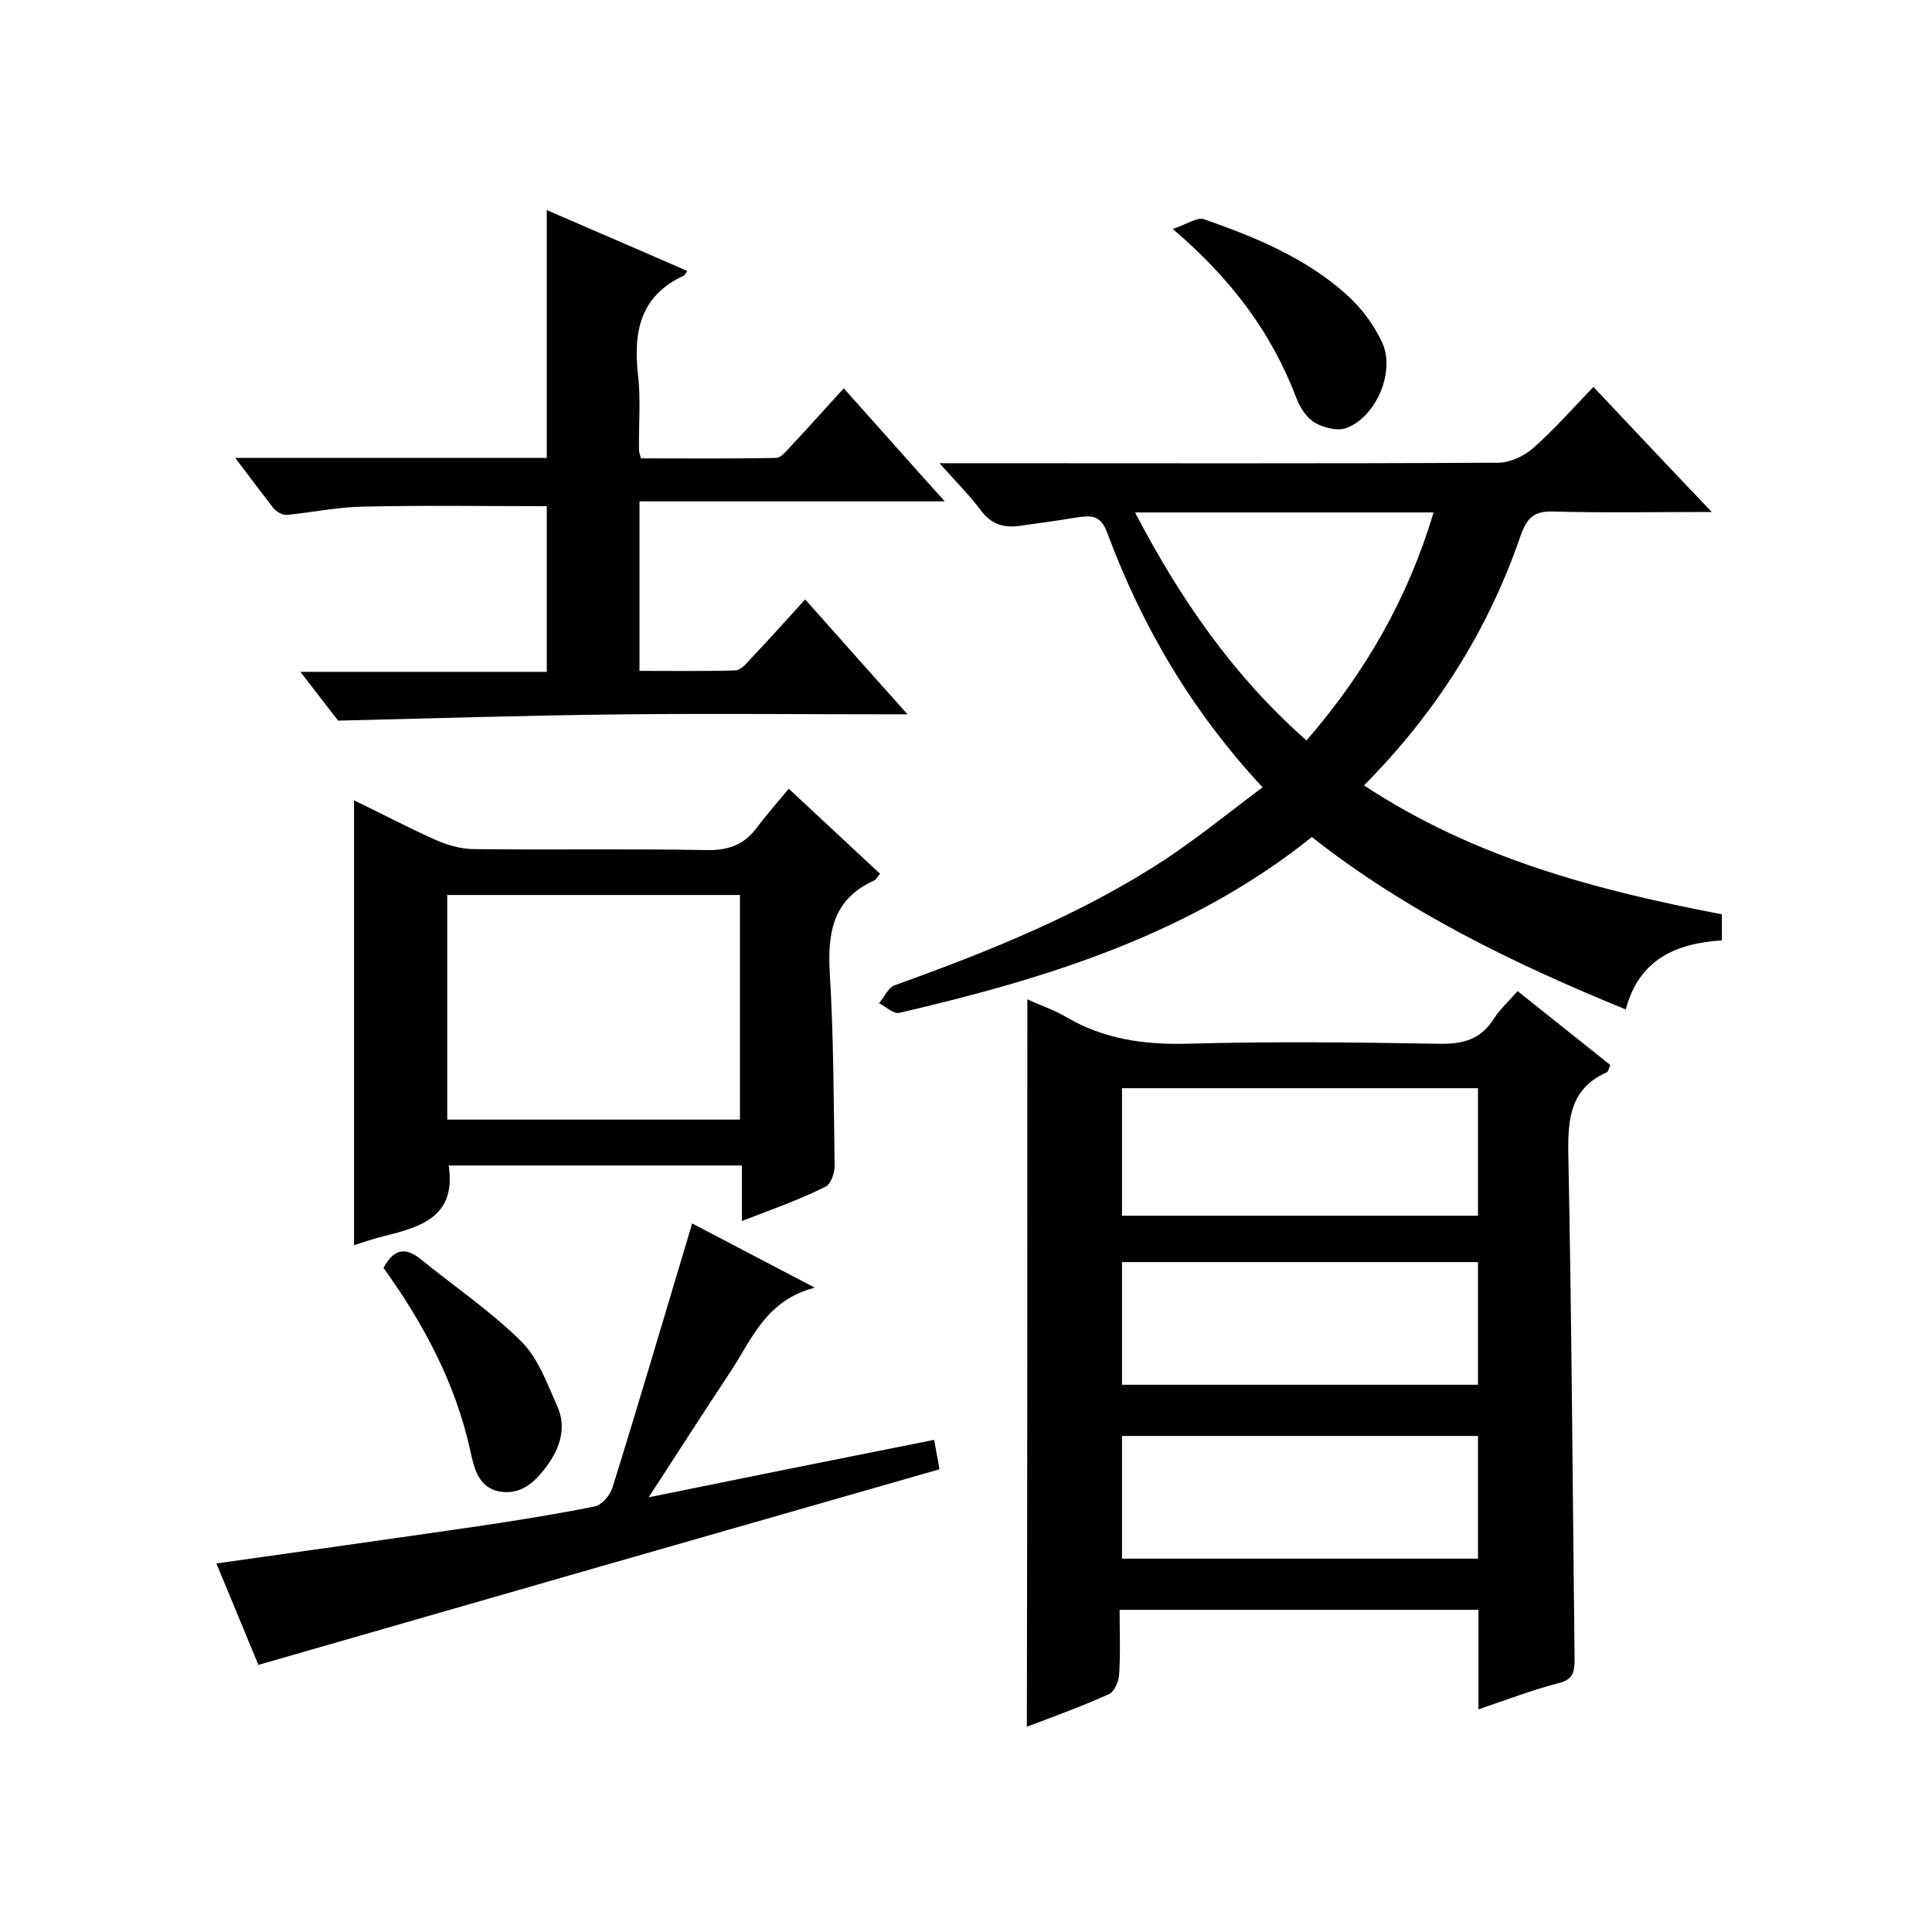
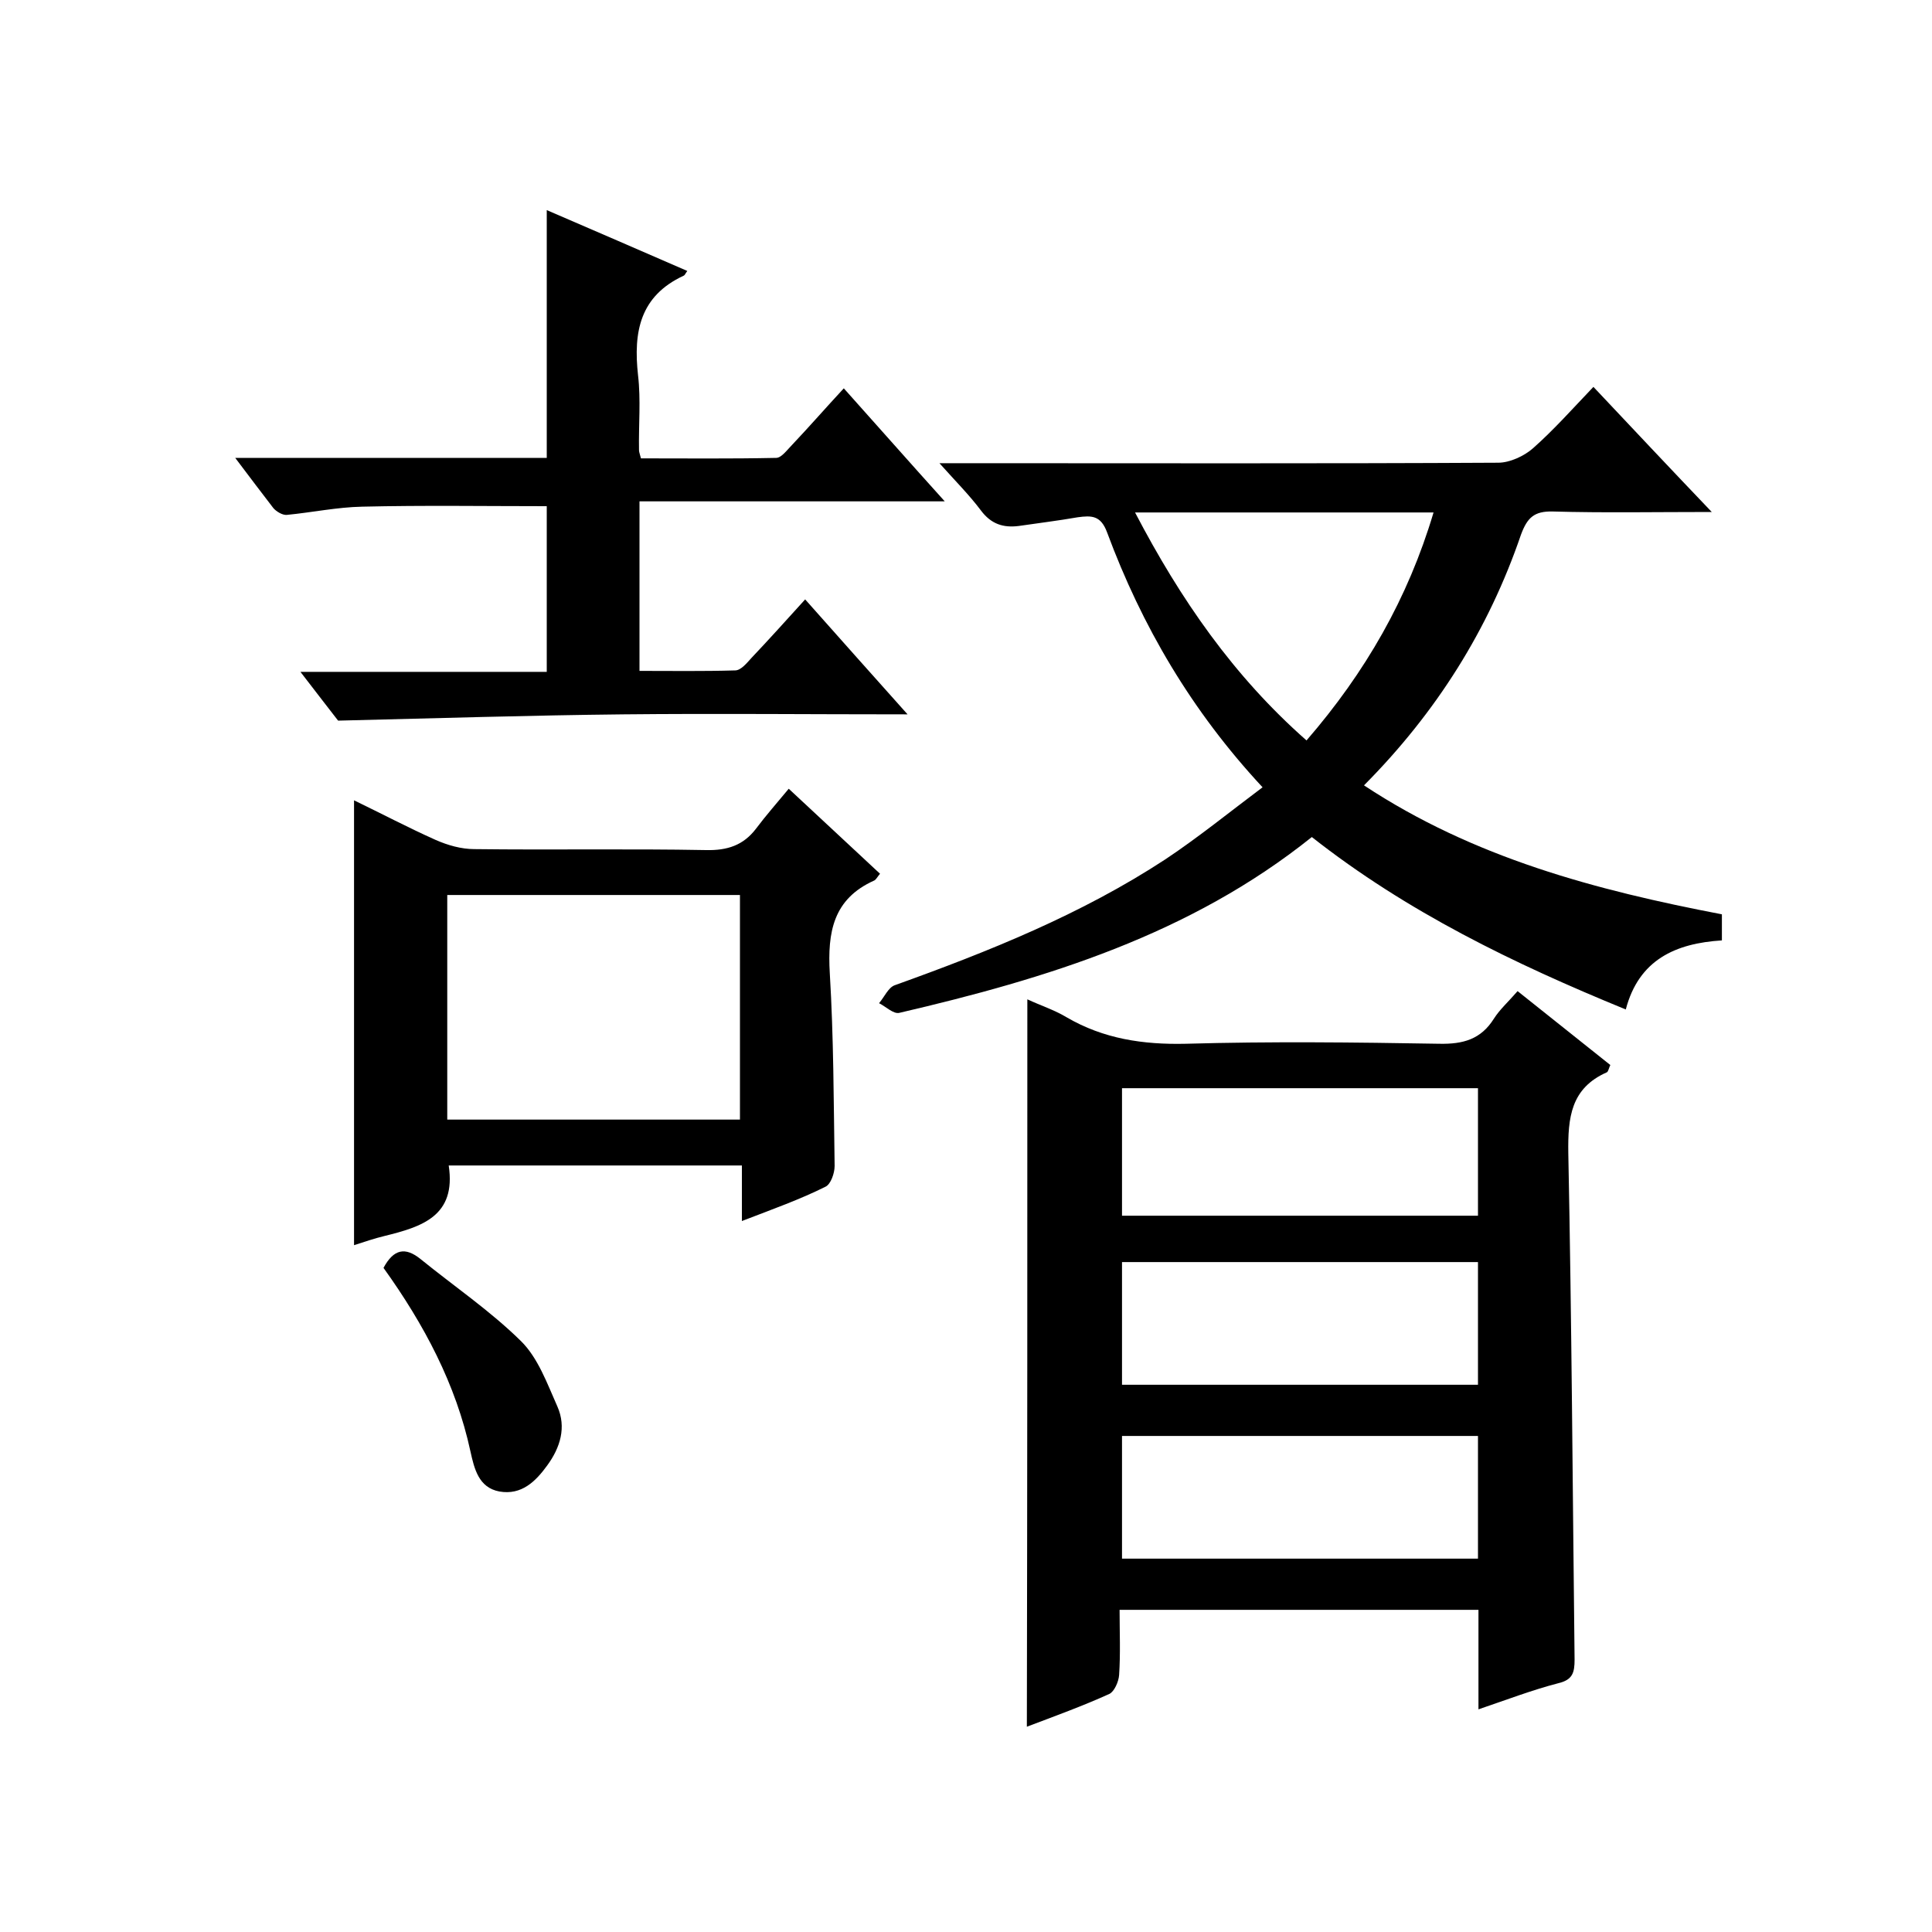
<svg xmlns="http://www.w3.org/2000/svg" enable-background="new 0 0 400 400" viewBox="0 0 400 400">
  <path d="m212.7 206.9c2.8 1.3 5.6 2.2 8.1 3.7 7.7 4.5 15.9 5.7 24.7 5.5 17.5-.5 35-.3 52.5 0 4.9.1 8.6-.9 11.3-5.2 1.2-1.9 3-3.5 4.9-5.7 6.5 5.2 12.8 10.2 19.2 15.3-.3.6-.4 1.3-.7 1.5-7.5 3.3-8.1 9.4-8 16.7.7 35 .9 69.9 1.3 104.9 0 2.7-.4 4.2-3.4 4.9-5.4 1.4-10.6 3.4-16.5 5.4 0-7.2 0-13.7 0-20.6-24.9 0-49.3 0-74.3 0 0 4.6.2 9-.1 13.5-.1 1.4-1 3.4-2 3.9-5.5 2.5-11.3 4.6-17.1 6.8.1-50.3.1-100.1.1-150.6zm93.3 18.4c-24.9 0-49.3 0-73.7 0v26.4h73.7c0-8.9 0-17.5 0-26.4zm0 36c-24.9 0-49.3 0-73.7 0v25.4h73.7c0-8.6 0-16.8 0-25.4zm0 36c-24.9 0-49.3 0-73.7 0v25.4h73.7c0-8.6 0-16.8 0-25.4z" />
  <path d="m282.4 162.6c22.7 15 48 21.7 74.1 26.7v5.4c-9.6.6-17.2 4-19.9 14.3-23.2-9.5-45.3-20.2-65-35.7-25.2 20.2-54.9 29.3-85.4 36.4-1.2.3-2.8-1.3-4.2-2 1.1-1.3 1.9-3.2 3.2-3.7 19.5-7 38.7-14.7 56.1-26.1 6.9-4.6 13.3-9.8 20.1-14.9-14.7-15.8-25-33.4-32.2-52.8-1.3-3.5-3.2-3.5-6.1-3.1-4 .7-8.1 1.2-12.2 1.8-3.2.4-5.7-.4-7.8-3.2-2.4-3.2-5.2-6-8.6-9.8h6.2c36.5 0 73 .1 109.5-.1 2.4 0 5.4-1.4 7.2-3 4.3-3.8 8.2-8.2 12.5-12.7 8.2 8.7 15.9 16.9 24.5 25.9-11.8 0-22.4.2-32.9-.1-3.9-.1-5.3 1.3-6.6 4.8-6.7 19.6-17.5 36.8-32.5 51.9zm-47.4-56.5c9.4 18 20.4 33.9 35.5 47.2 12.2-14.1 21-29.4 26.3-47.2-20.7 0-40.8 0-61.8 0z" />
  <path d="m48.7 94.8h64.5c0-17.1 0-33.8 0-51.3 9.8 4.2 19.4 8.4 29.1 12.6-.4.5-.5.9-.8 1-9 4.2-10.4 11.6-9.4 20.6.6 5.1.1 10.3.2 15.5 0 .3.1.6.4 1.7 9.2 0 18.6.1 28-.1 1.1 0 2.3-1.7 3.3-2.7 3.5-3.7 6.9-7.6 10.7-11.7 6.9 7.7 13.5 15.2 20.9 23.4-21.6 0-42.2 0-63.2 0v35.1c6.6 0 13.2.1 19.8-.1 1.2 0 2.4-1.5 3.4-2.6 3.6-3.8 7.2-7.8 11.1-12.1 7 7.9 13.7 15.4 21.2 23.8-20.4 0-39.6-.2-58.9 0-19.2.2-38.4.8-59 1.3-1.7-2.2-4.5-5.8-7.8-10.1h51c0-11.8 0-23.2 0-34.3-12.8 0-25.5-.2-38.2.1-5.2.1-10.4 1.2-15.6 1.7-.9.1-2.2-.7-2.8-1.4-2.4-3.1-4.8-6.3-7.9-10.4z" />
  <path d="m153.6 252.8c0-4.4 0-7.8 0-11.5-20.5 0-40.6 0-60.7 0 1.6 10.5-5.6 12.7-13.3 14.6-2.1.5-4.1 1.2-6.3 1.9 0-30.6 0-61.1 0-92.1 5.8 2.8 11.3 5.7 16.9 8.2 2.5 1.1 5.3 1.9 8 1.9 16 .2 32-.1 48 .2 4.4.1 7.7-1 10.3-4.4 2.1-2.8 4.4-5.4 6.8-8.3 7 6.5 12.9 12 18.9 17.6-.6.7-.8 1.2-1.2 1.4-8.5 3.8-9.7 10.7-9.2 19.2.8 13.3.8 26.6 1 39.9 0 1.5-.8 3.8-1.9 4.3-5.2 2.6-10.8 4.6-17.3 7.1zm-61-21h60.6c0-15.6 0-31 0-46.5-20.3 0-40.3 0-60.6 0z" />
-   <path d="m193.4 298.1c.4 2.3.8 4.2 1.1 6.1-46.8 13.4-93.5 26.8-141 40.5-2.6-6.2-5.6-13.6-8.7-21 18.4-2.6 36.2-5.1 54.1-7.7 8.1-1.2 16.2-2.5 24.2-4.1 1.5-.3 3.2-2.3 3.7-3.9 5.4-17.3 10.5-34.7 15.7-52 .2-.8.5-1.6.8-2.7 8.2 4.3 16.2 8.5 25.4 13.3-10.1 2.6-13 10.6-17.4 17.3-5.7 8.6-11.2 17.2-17 26.1 19.6-4 39-7.9 59.1-11.9z" />
-   <path d="m79.4 262.5c2.1-3.9 4.5-4.4 7.7-1.8 6.9 5.6 14.4 10.7 20.7 16.9 3.6 3.5 5.5 8.9 7.6 13.6 1.9 4.3.6 8.5-2.1 12.2-2.4 3.3-5.3 6.2-9.9 5.4-4.3-.8-5.2-4.7-6-8.3-3-13.9-9.6-26.3-18-38z" />
-   <path d="m242.8 47.4c3-1 5.1-2.5 6.5-2 10.6 3.7 21.1 8 29.6 15.7 3 2.7 5.6 6.2 7.3 9.9 2.7 6-1.3 15.3-7.4 17.6-1.8.7-4.7 0-6.6-1.1-1.7-1-3.1-3.2-3.8-5.1-5.1-13.4-13.3-24.5-25.6-35z" />
+   <path d="m79.4 262.5c2.1-3.9 4.5-4.4 7.7-1.8 6.9 5.6 14.4 10.7 20.7 16.9 3.6 3.5 5.5 8.9 7.6 13.6 1.9 4.3.6 8.5-2.1 12.2-2.4 3.3-5.3 6.2-9.9 5.4-4.3-.8-5.2-4.7-6-8.3-3-13.9-9.6-26.3-18-38" />
</svg>